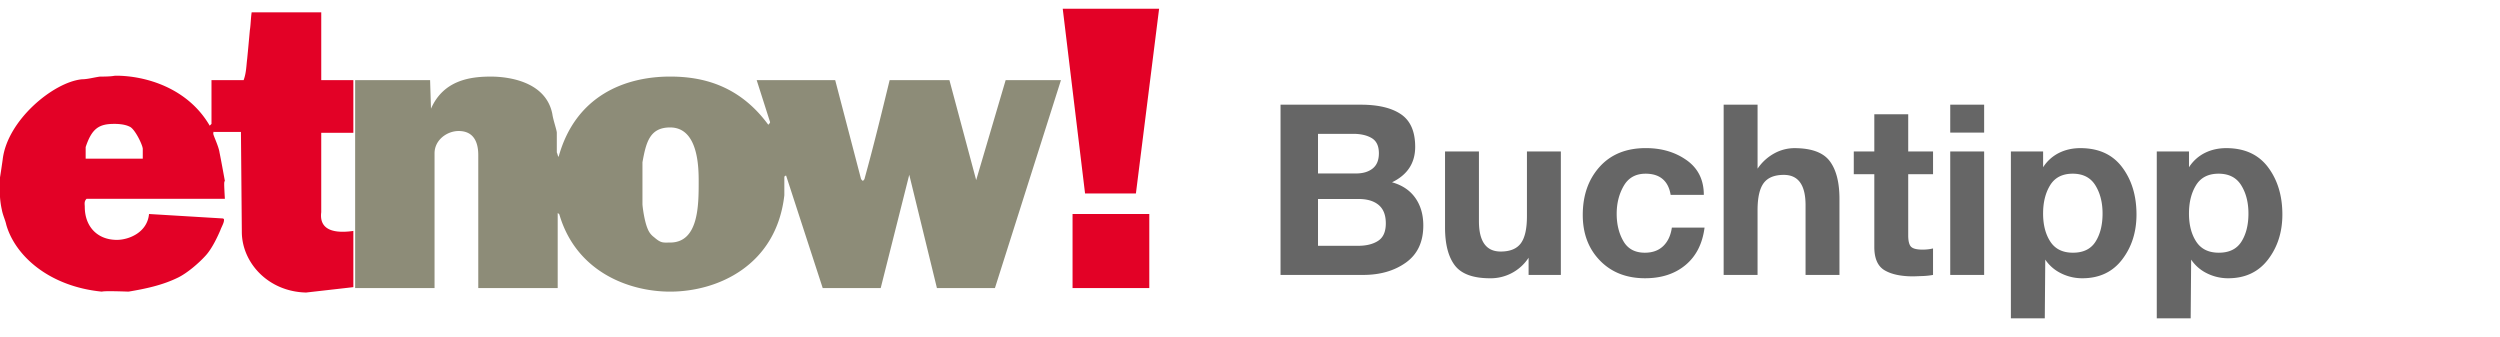
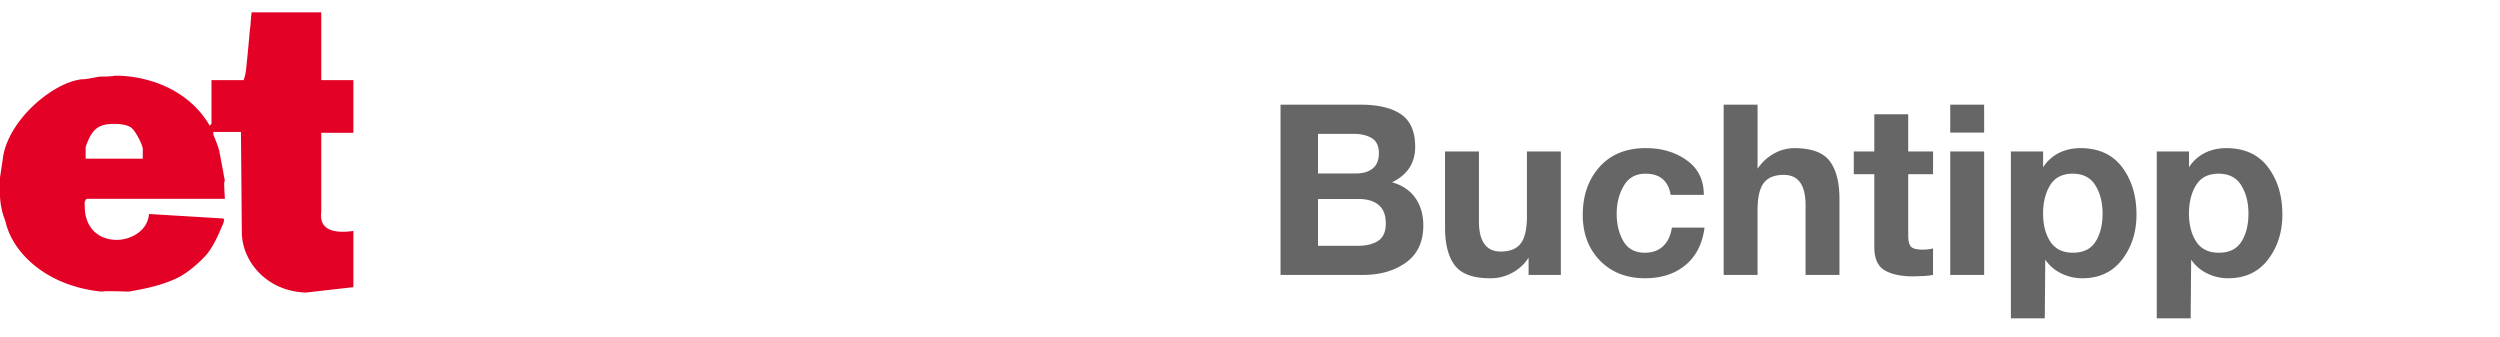
<svg xmlns="http://www.w3.org/2000/svg" width="178" height="24" viewBox="0 -.624 178 24">
  <path fill-rule="evenodd" clip-rule="evenodd" fill="#E30126" d="M9.212 8.387c.381.127.953 1.333.953 1.589v.699H6.099v-.828c.445-1.333.953-1.65 2.033-1.65.127-.001.699-.001 1.08.19zm13.66-3.305h2.287v3.749h-2.287v5.654c-.19 1.523 1.398 1.461 2.287 1.333v4.003l-3.367.383c-2.731-.064-4.574-2.16-4.574-4.322l-.063-7.114h-1.906s-.063-.063-.063.127c0 .128.381.89.444 1.335.127.635.254 1.332.381 2.031-.063.064-.063.127 0 1.271H6.163c-.191.19-.127.382-.127.571 0 1.399.89 2.352 2.288 2.352.826 0 2.16-.508 2.287-1.842l5.273.318c.064.063.064 0 .064.127 0 .19-.191.507-.254.697-.19.445-.571 1.272-1.017 1.78-.508.571-1.334 1.27-1.969 1.588-1.144.571-2.415.825-3.558 1.017-1.779-.064-1.811-.011-1.906 0-3.738-.371-6.163-2.542-6.798-4.765-.063-.317-.254-.7-.318-1.081a5.887 5.887 0 0 1-.128-.89v-1.397c.064-.381.127-.826.191-1.27C.508 7.941 3.812 5.21 5.845 5.02c.381 0 .826-.128 1.271-.19.953 0 .953-.064 1.144-.064 2.033 0 5.083.826 6.671 3.558l.127-.126V5.082h2.288c.19-.508.19-1.017.254-1.524.063-.635.127-1.334.19-2.033.063-.381.063-.825.127-1.271h4.956v4.828z" />
-   <path fill-rule="evenodd" clip-rule="evenodd" fill="#8D8C78" d="M49.746 12.325c0 1.65 0 4.32-2.033 4.32-.508 0-.635.063-1.144-.381a1.306 1.306 0 0 1-.445-.573c-.254-.57-.381-1.651-.381-1.778v-2.986c.254-1.396.508-2.477 1.969-2.477 2.034 0 2.034 2.922 2.034 3.875zM39.327 7.497c.063.444.318 1.144.318 1.334v1.398c.063.127.063.254.127.316 1.207-4.383 4.765-5.717 7.941-5.717 2.224 0 4.892.57 6.989 3.43.063-.063.127-.127.127-.189l-.953-2.987h5.59l1.843 7.052.127.127c.063-.063.127-.127.127-.189.635-2.287 1.207-4.639 1.779-6.989h4.257l1.905 7.116 2.098-7.116h3.938l-4.701 14.804h-4.13l-1.97-8.068-2.033 8.068h-4.129l-2.605-8.006s-.127 0-.127.127v1.271c-.572 5.019-4.766 6.861-8.132 6.861-2.922 0-6.671-1.397-7.878-5.465 0 0 0-.063-.127-.127v5.338h-5.655v-9.467c0-1.08-.444-1.715-1.397-1.715-.826 0-1.716.635-1.716 1.588v9.594h-5.654V5.082h5.337l.063 2.033c.89-2.033 2.796-2.286 4.257-2.286 1.334 0 3.939.381 4.384 2.668z" />
-   <path fill-rule="evenodd" clip-rule="evenodd" fill="#E30126" d="M82.528 0l-1.651 13.149h-3.621L75.667 0zm-6.162 14.612h5.464v5.273h-5.464z" />
  <path fill="#666" d="M91.173 6.83h5.712c1.247 0 2.205.229 2.873.687.669.458 1.003 1.229 1.003 2.313 0 1.152-.55 1.994-1.649 2.525.725.203 1.278.575 1.658 1.113s.569 1.192.569 1.963c0 1.168-.411 2.046-1.232 2.636-.822.589-1.839.884-3.051.884h-5.882V6.83zm2.669 4.897h2.703c.499 0 .895-.119 1.19-.355s.442-.597.442-1.081c0-.519-.17-.879-.51-1.082-.34-.202-.782-.304-1.326-.304h-2.499v2.822zm0 5.15h2.856c.589 0 1.065-.119 1.428-.356.363-.238.544-.652.544-1.241 0-.59-.17-1.025-.51-1.31-.34-.283-.811-.425-1.411-.425h-2.907v3.332zm17.289 2.074h-2.295v-1.224a3.22 3.22 0 0 1-2.737 1.462c-1.213 0-2.051-.307-2.516-.918-.465-.612-.697-1.514-.697-2.703v-5.406h2.414v4.964c0 1.439.516 2.159 1.547 2.159.669 0 1.147-.195 1.437-.587.289-.391.434-1.034.434-1.929v-4.607h2.414v8.789zm7.82-5.695c-.08-.498-.27-.875-.57-1.13-.3-.256-.705-.383-1.215-.383-.703 0-1.222.289-1.556.867-.335.578-.502 1.241-.502 1.988 0 .748.159 1.397.477 1.947.316.55.827.824 1.529.824.544 0 .98-.158 1.31-.476.328-.317.532-.754.612-1.31h2.328c-.147 1.145-.598 2.031-1.351 2.66-.754.63-1.715.944-2.882.944-1.326 0-2.397-.42-3.213-1.259-.816-.838-1.225-1.921-1.225-3.247 0-1.394.399-2.535 1.199-3.425.799-.89 1.896-1.335 3.289-1.335 1.133 0 2.105.289 2.916.867.81.578 1.215 1.4 1.215 2.465h-2.361zm3.774-6.426h2.414v4.556a3.395 3.395 0 0 1 1.189-1.088 2.993 2.993 0 0 1 1.429-.374c1.212 0 2.051.307 2.516.918.465.612.697 1.514.697 2.703v5.406h-2.414v-4.964c0-1.439-.516-2.159-1.547-2.159-.669 0-1.147.195-1.437.587-.289.391-.434 1.034-.434 1.929v4.607h-2.414V6.83zm13.14 3.332h1.768v1.615h-1.768v4.352c0 .408.068.68.204.816.136.136.408.204.816.204.271 0 .521-.028.747-.085v1.887a5.165 5.165 0 0 1-.815.081c-.352.014-.55.021-.595.021-.873 0-1.553-.145-2.04-.434-.487-.288-.731-.841-.731-1.657v-5.185h-1.462v-1.615h1.462V7.51h2.414v2.652zm5.406-1.343h-2.414V6.83h2.414v1.989zm-2.414 1.343h2.414v8.789h-2.414v-8.789zm4.318 0h2.295v1.122a2.846 2.846 0 0 1 1.131-1.021c.459-.227.966-.34 1.521-.34 1.303 0 2.295.454 2.975 1.36.681.907 1.021 2.028 1.021 3.366 0 1.246-.34 2.314-1.021 3.204-.68.89-1.626 1.335-2.839 1.335a3.356 3.356 0 0 1-1.504-.349 2.868 2.868 0 0 1-1.131-.978l-.034 4.182h-2.414V10.162zm6.528 4.42c0-.793-.172-1.465-.515-2.015s-.88-.824-1.61-.824c-.731 0-1.266.271-1.603.815-.337.545-.506 1.219-.506 2.023s.172 1.471.515 1.997c.343.527.88.791 1.61.791.743 0 1.28-.264 1.611-.791.332-.525.498-1.191.498-1.996zm3.859-4.42h2.295v1.122a2.846 2.846 0 0 1 1.131-1.021c.459-.227.966-.34 1.521-.34 1.304 0 2.295.454 2.976 1.36.68.907 1.02 2.028 1.02 3.366 0 1.246-.34 2.314-1.02 3.204-.681.89-1.627 1.335-2.84 1.335a3.356 3.356 0 0 1-1.504-.349 2.868 2.868 0 0 1-1.131-.978l-.034 4.182h-2.414V10.162zm6.528 4.42c0-.793-.172-1.465-.515-2.015-.342-.55-.879-.824-1.61-.824s-1.266.271-1.603.815c-.337.545-.506 1.219-.506 2.023s.172 1.471.515 1.997c.343.527.88.791 1.61.791.743 0 1.28-.264 1.611-.791.332-.525.498-1.191.498-1.996z" />
</svg>